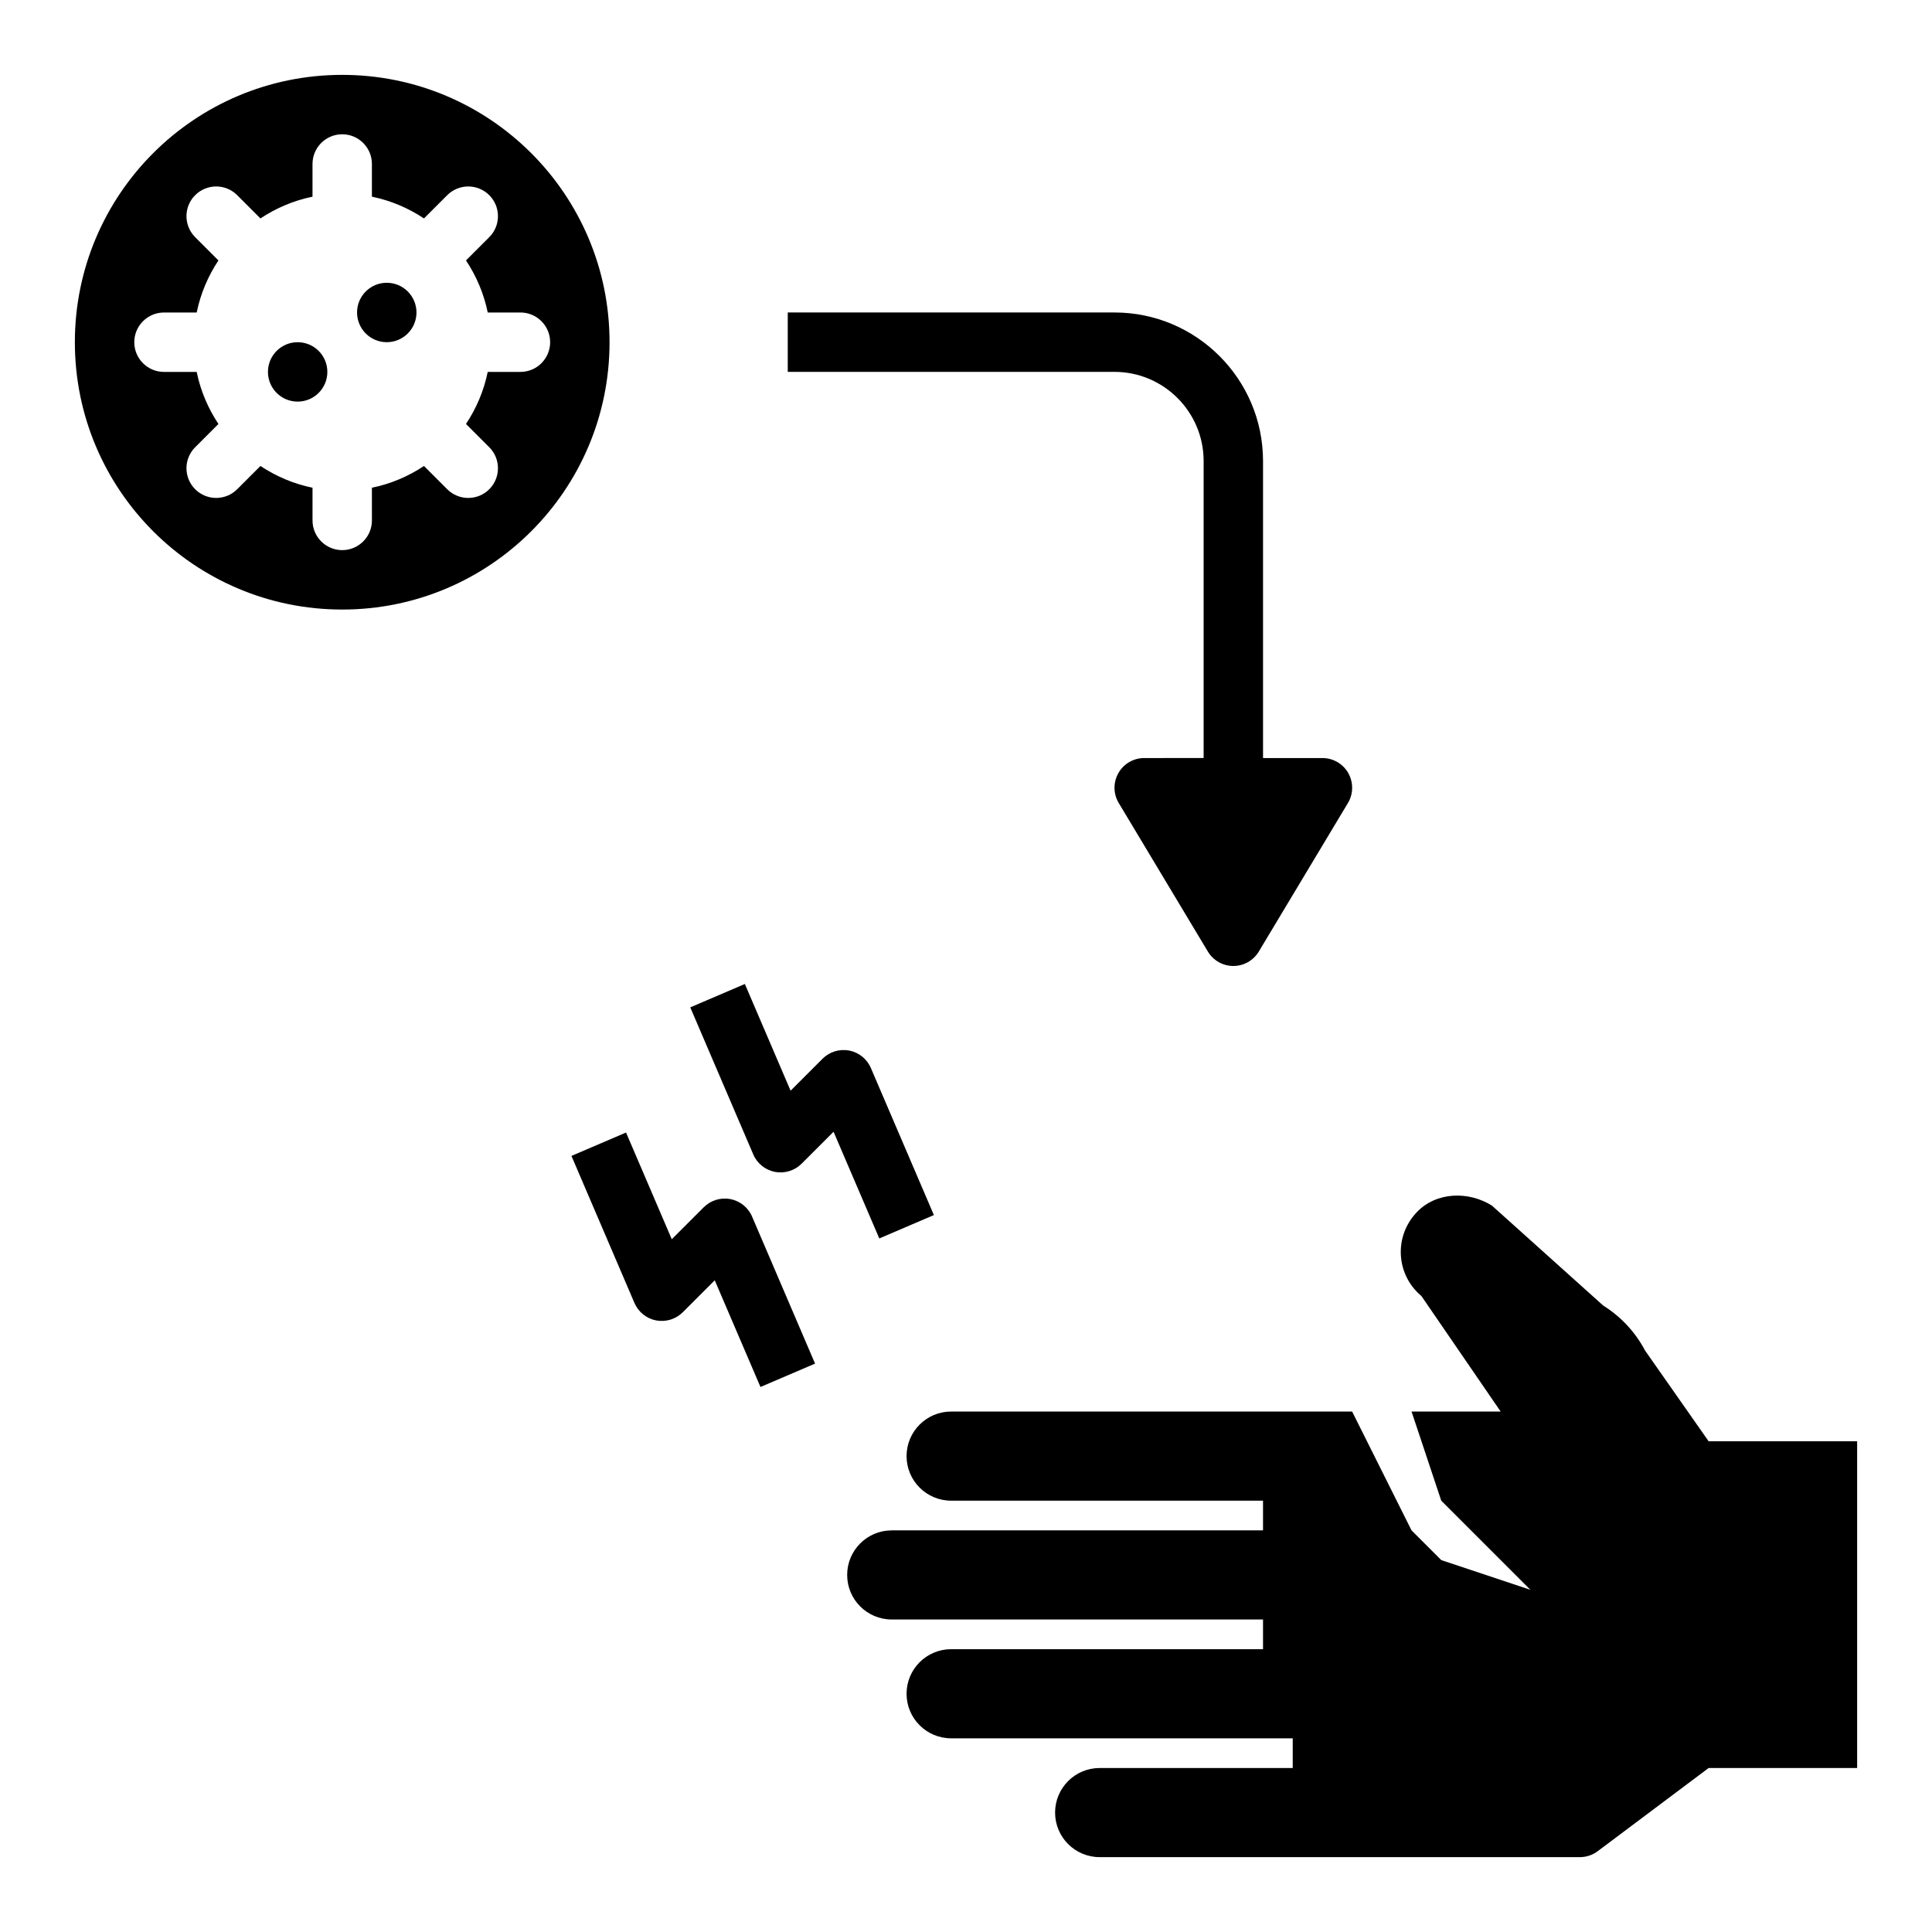
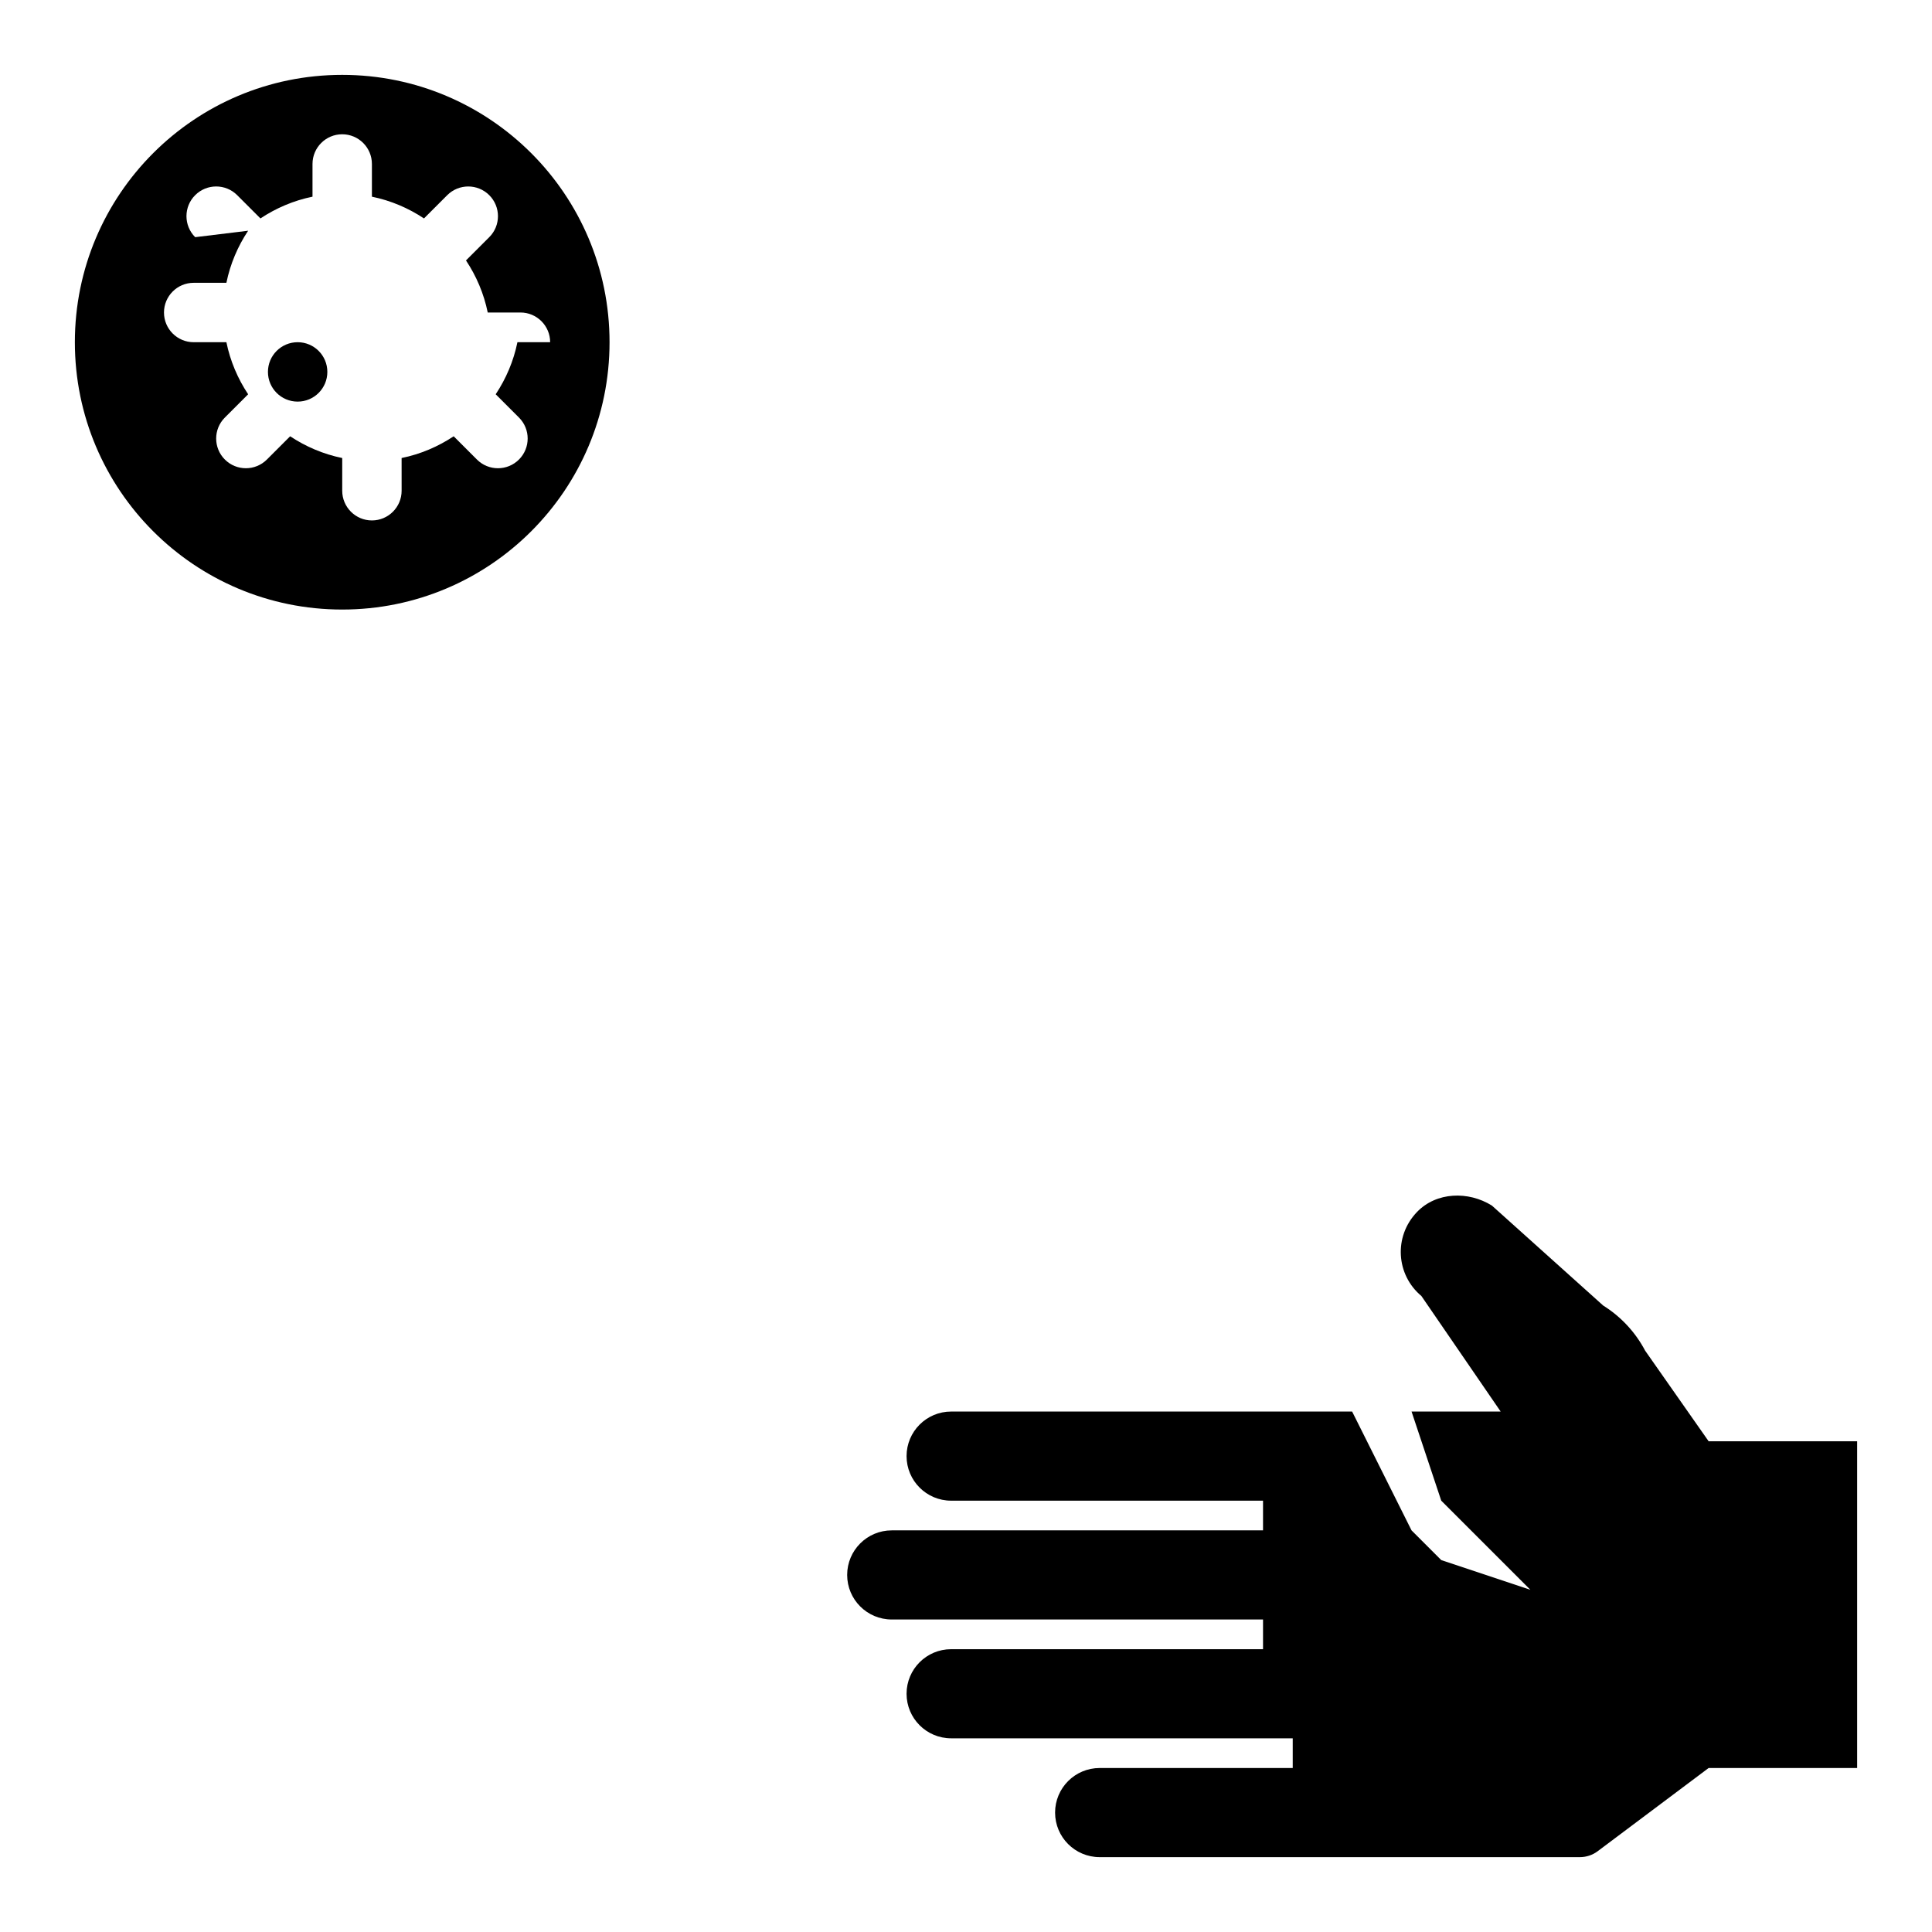
<svg xmlns="http://www.w3.org/2000/svg" fill="#000000" width="800px" height="800px" version="1.1" viewBox="144 144 512 512">
  <g>
-     <path d="m447.23 344.89c-2.832 0-5.457 1.52-6.848 3.992-1.402 2.473-1.363 5.504 0.102 7.934l23.617 39.359c1.414 2.363 3.981 3.82 6.746 3.82 2.762 0 5.328-1.457 6.746-3.816l23.617-39.359c1.465-2.434 1.496-5.457 0.102-7.934s-4.016-3.996-6.852-3.996h-15.742v-78.719c0-21.703-17.656-39.359-39.359-39.359l-86.594-0.004v15.742h86.594c13.02 0 23.617 10.598 23.617 23.617v78.719z" />
-     <path d="m377.02 472.2 14.469-6.195-16.695-38.965c-1.023-2.41-3.18-4.133-5.746-4.637-2.566-0.48-5.211 0.324-7.055 2.164l-8.477 8.477-12.121-28.277-14.469 6.195 16.695 38.965c1.023 2.41 3.18 4.133 5.746 4.637 2.566 0.488 5.211-0.324 7.055-2.164l8.477-8.477z" />
-     <path d="m317.88 493.93c2.566 0.473 5.211-0.316 7.055-2.164l8.477-8.477 12.121 28.277 14.469-6.195-16.695-38.965c-1.023-2.41-3.18-4.133-5.746-4.637-2.559-0.488-5.211 0.324-7.055 2.164l-8.477 8.477-12.121-28.277-14.469 6.195 16.695 38.965c1.031 2.402 3.18 4.133 5.746 4.637z" />
    <path d="m230.75 242.56c0 4.348-3.523 7.871-7.871 7.871s-7.871-3.523-7.871-7.871 3.523-7.871 7.871-7.871 7.871 3.523 7.871 7.871" />
-     <path d="m254.37 226.81c0 4.348-3.527 7.875-7.875 7.875-4.348 0-7.871-3.527-7.871-7.875s3.523-7.871 7.871-7.871c4.348 0 7.875 3.523 7.875 7.871" />
-     <path d="m163.84 234.69c0 39.133 31.715 70.848 70.848 70.848 39.133 0 70.848-31.715 70.848-70.848s-31.715-70.848-70.848-70.848c-39.129-0.004-70.848 31.715-70.848 70.848zm31.883-27.836c-3.078-3.078-3.078-8.062 0-11.133 3.07-3.07 8.055-3.078 11.133 0l6.164 6.164c4.133-2.738 8.785-4.738 13.797-5.762v-8.668c0-4.344 3.527-7.871 7.871-7.871s7.871 3.527 7.871 7.871v8.668c5.016 1.023 9.668 3.023 13.801 5.762l6.164-6.164c3.078-3.07 8.055-3.07 11.133 0 3.078 3.078 3.078 8.062 0 11.133l-6.164 6.164c2.738 4.125 4.738 8.785 5.762 13.801l8.668-0.004c4.344 0 7.871 3.527 7.871 7.871s-3.527 7.871-7.871 7.871h-8.668c-1.023 5.016-3.023 9.676-5.762 13.801l6.164 6.164c3.078 3.07 3.078 8.062 0 11.133-3.07 3.07-8.055 3.078-11.133 0l-6.164-6.164c-4.125 2.738-8.785 4.738-13.801 5.762l0.004 8.668c0 4.344-3.527 7.871-7.871 7.871s-7.871-3.527-7.871-7.871v-8.668c-5.016-1.023-9.668-3.023-13.801-5.762l-6.164 6.164c-3.078 3.07-8.055 3.07-11.133 0-3.078-3.078-3.078-8.062 0-11.133l6.164-6.164c-2.738-4.121-4.738-8.781-5.762-13.797h-8.668c-4.344 0-7.871-3.527-7.871-7.871s3.527-7.871 7.871-7.871h8.668c1.023-5.016 3.023-9.676 5.762-13.801z" />
+     <path d="m163.84 234.69c0 39.133 31.715 70.848 70.848 70.848 39.133 0 70.848-31.715 70.848-70.848s-31.715-70.848-70.848-70.848c-39.129-0.004-70.848 31.715-70.848 70.848zm31.883-27.836c-3.078-3.078-3.078-8.062 0-11.133 3.07-3.07 8.055-3.078 11.133 0l6.164 6.164c4.133-2.738 8.785-4.738 13.797-5.762v-8.668c0-4.344 3.527-7.871 7.871-7.871s7.871 3.527 7.871 7.871v8.668c5.016 1.023 9.668 3.023 13.801 5.762l6.164-6.164c3.078-3.07 8.055-3.07 11.133 0 3.078 3.078 3.078 8.062 0 11.133l-6.164 6.164c2.738 4.125 4.738 8.785 5.762 13.801l8.668-0.004c4.344 0 7.871 3.527 7.871 7.871h-8.668c-1.023 5.016-3.023 9.676-5.762 13.801l6.164 6.164c3.078 3.07 3.078 8.062 0 11.133-3.07 3.07-8.055 3.078-11.133 0l-6.164-6.164c-4.125 2.738-8.785 4.738-13.801 5.762l0.004 8.668c0 4.344-3.527 7.871-7.871 7.871s-7.871-3.527-7.871-7.871v-8.668c-5.016-1.023-9.668-3.023-13.801-5.762l-6.164 6.164c-3.078 3.07-8.055 3.07-11.133 0-3.078-3.078-3.078-8.062 0-11.133l6.164-6.164c-2.738-4.121-4.738-8.781-5.762-13.797h-8.668c-4.344 0-7.871-3.527-7.871-7.871s3.527-7.871 7.871-7.871h8.668c1.023-5.016 3.023-9.676 5.762-13.801z" />
    <path d="m579.98 501.94c-2.582-4.894-6.414-9.02-11.117-11.957l-29.488-26.488c-6.25-3.906-14.719-3.629-19.836 1.676-6.305 6.543-5.527 16.719 1.141 22.277l21.012 30.629h-23.617l7.871 23.617 23.613 23.613-23.617-7.871-7.871-7.871-15.742-31.488h-106.27c-6.519 0-11.809 5.289-11.809 11.809s5.289 11.809 11.809 11.809h82.656v7.871h-98.398c-6.519 0-11.809 5.289-11.809 11.809s5.289 11.809 11.809 11.809h98.398v7.871h-82.656c-6.519 0-11.809 5.289-11.809 11.809s5.289 11.809 11.809 11.809h90.527v7.871h-51.168c-6.519 0-11.809 5.289-11.809 11.809 0 6.519 5.289 11.809 11.809 11.809h127.27c1.699 0 3.363-0.551 4.723-1.574l29.391-22.043h39.359v-86.594h-39.359z" />
  </g>
</svg>